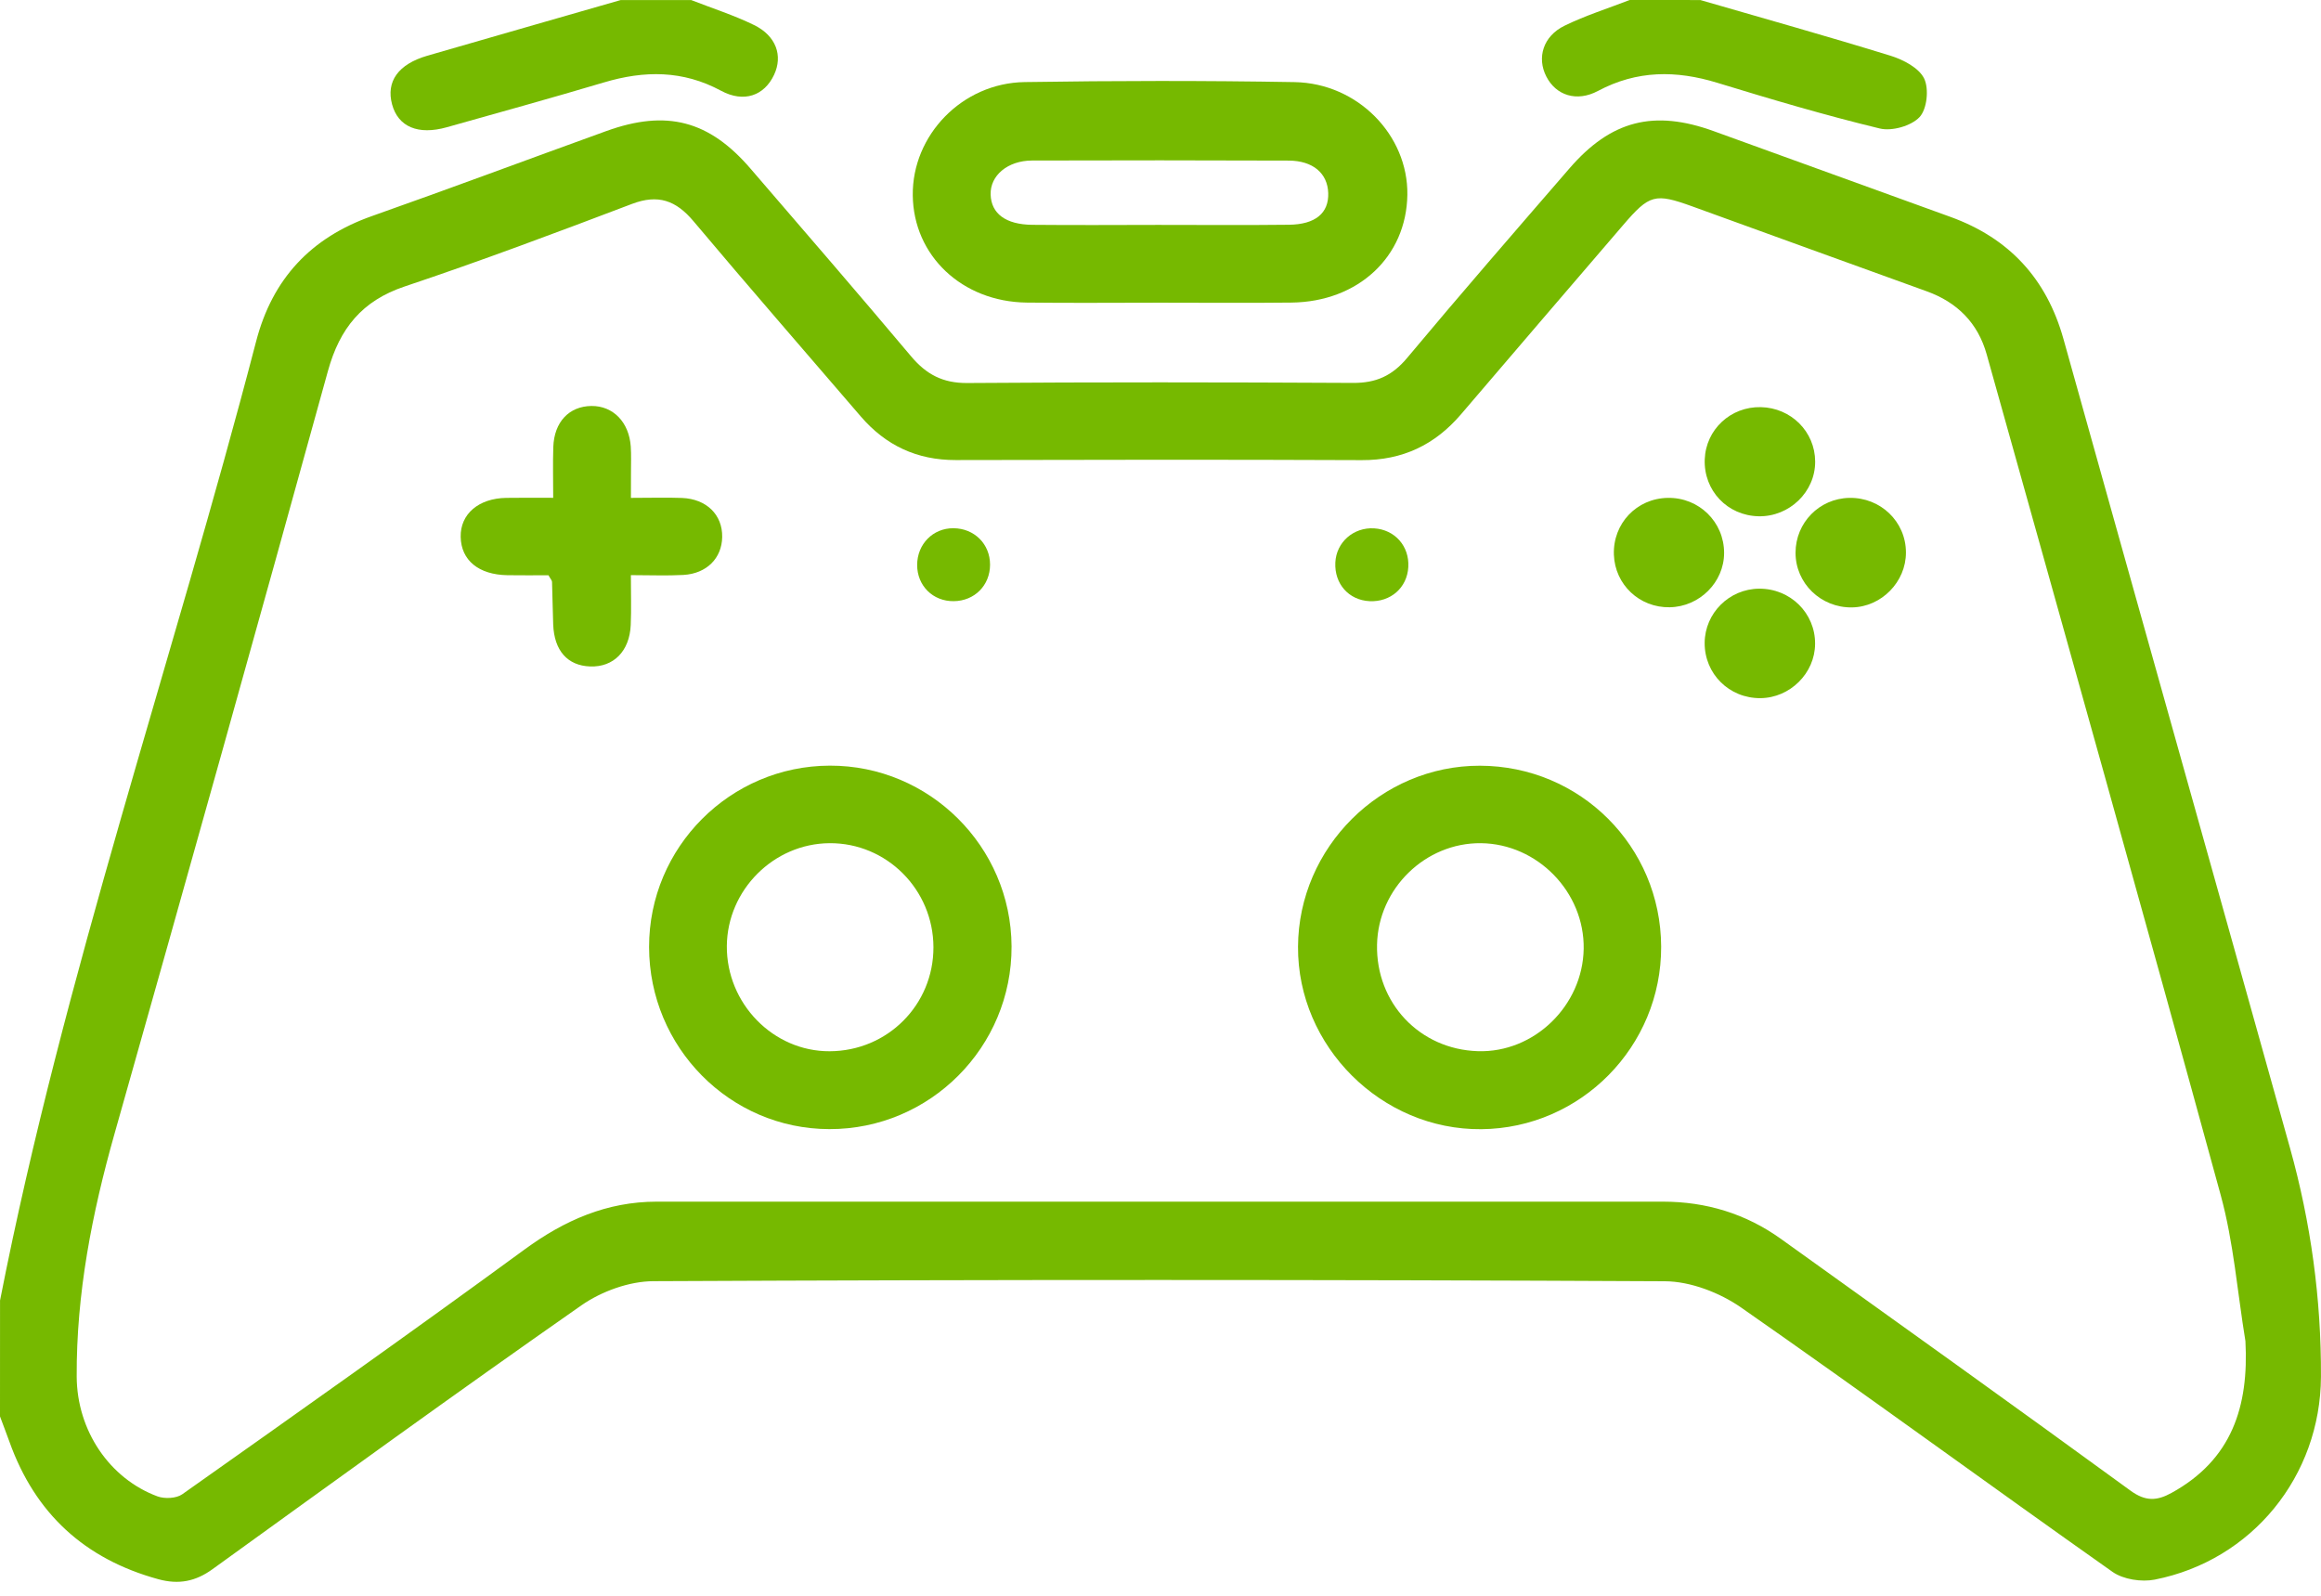
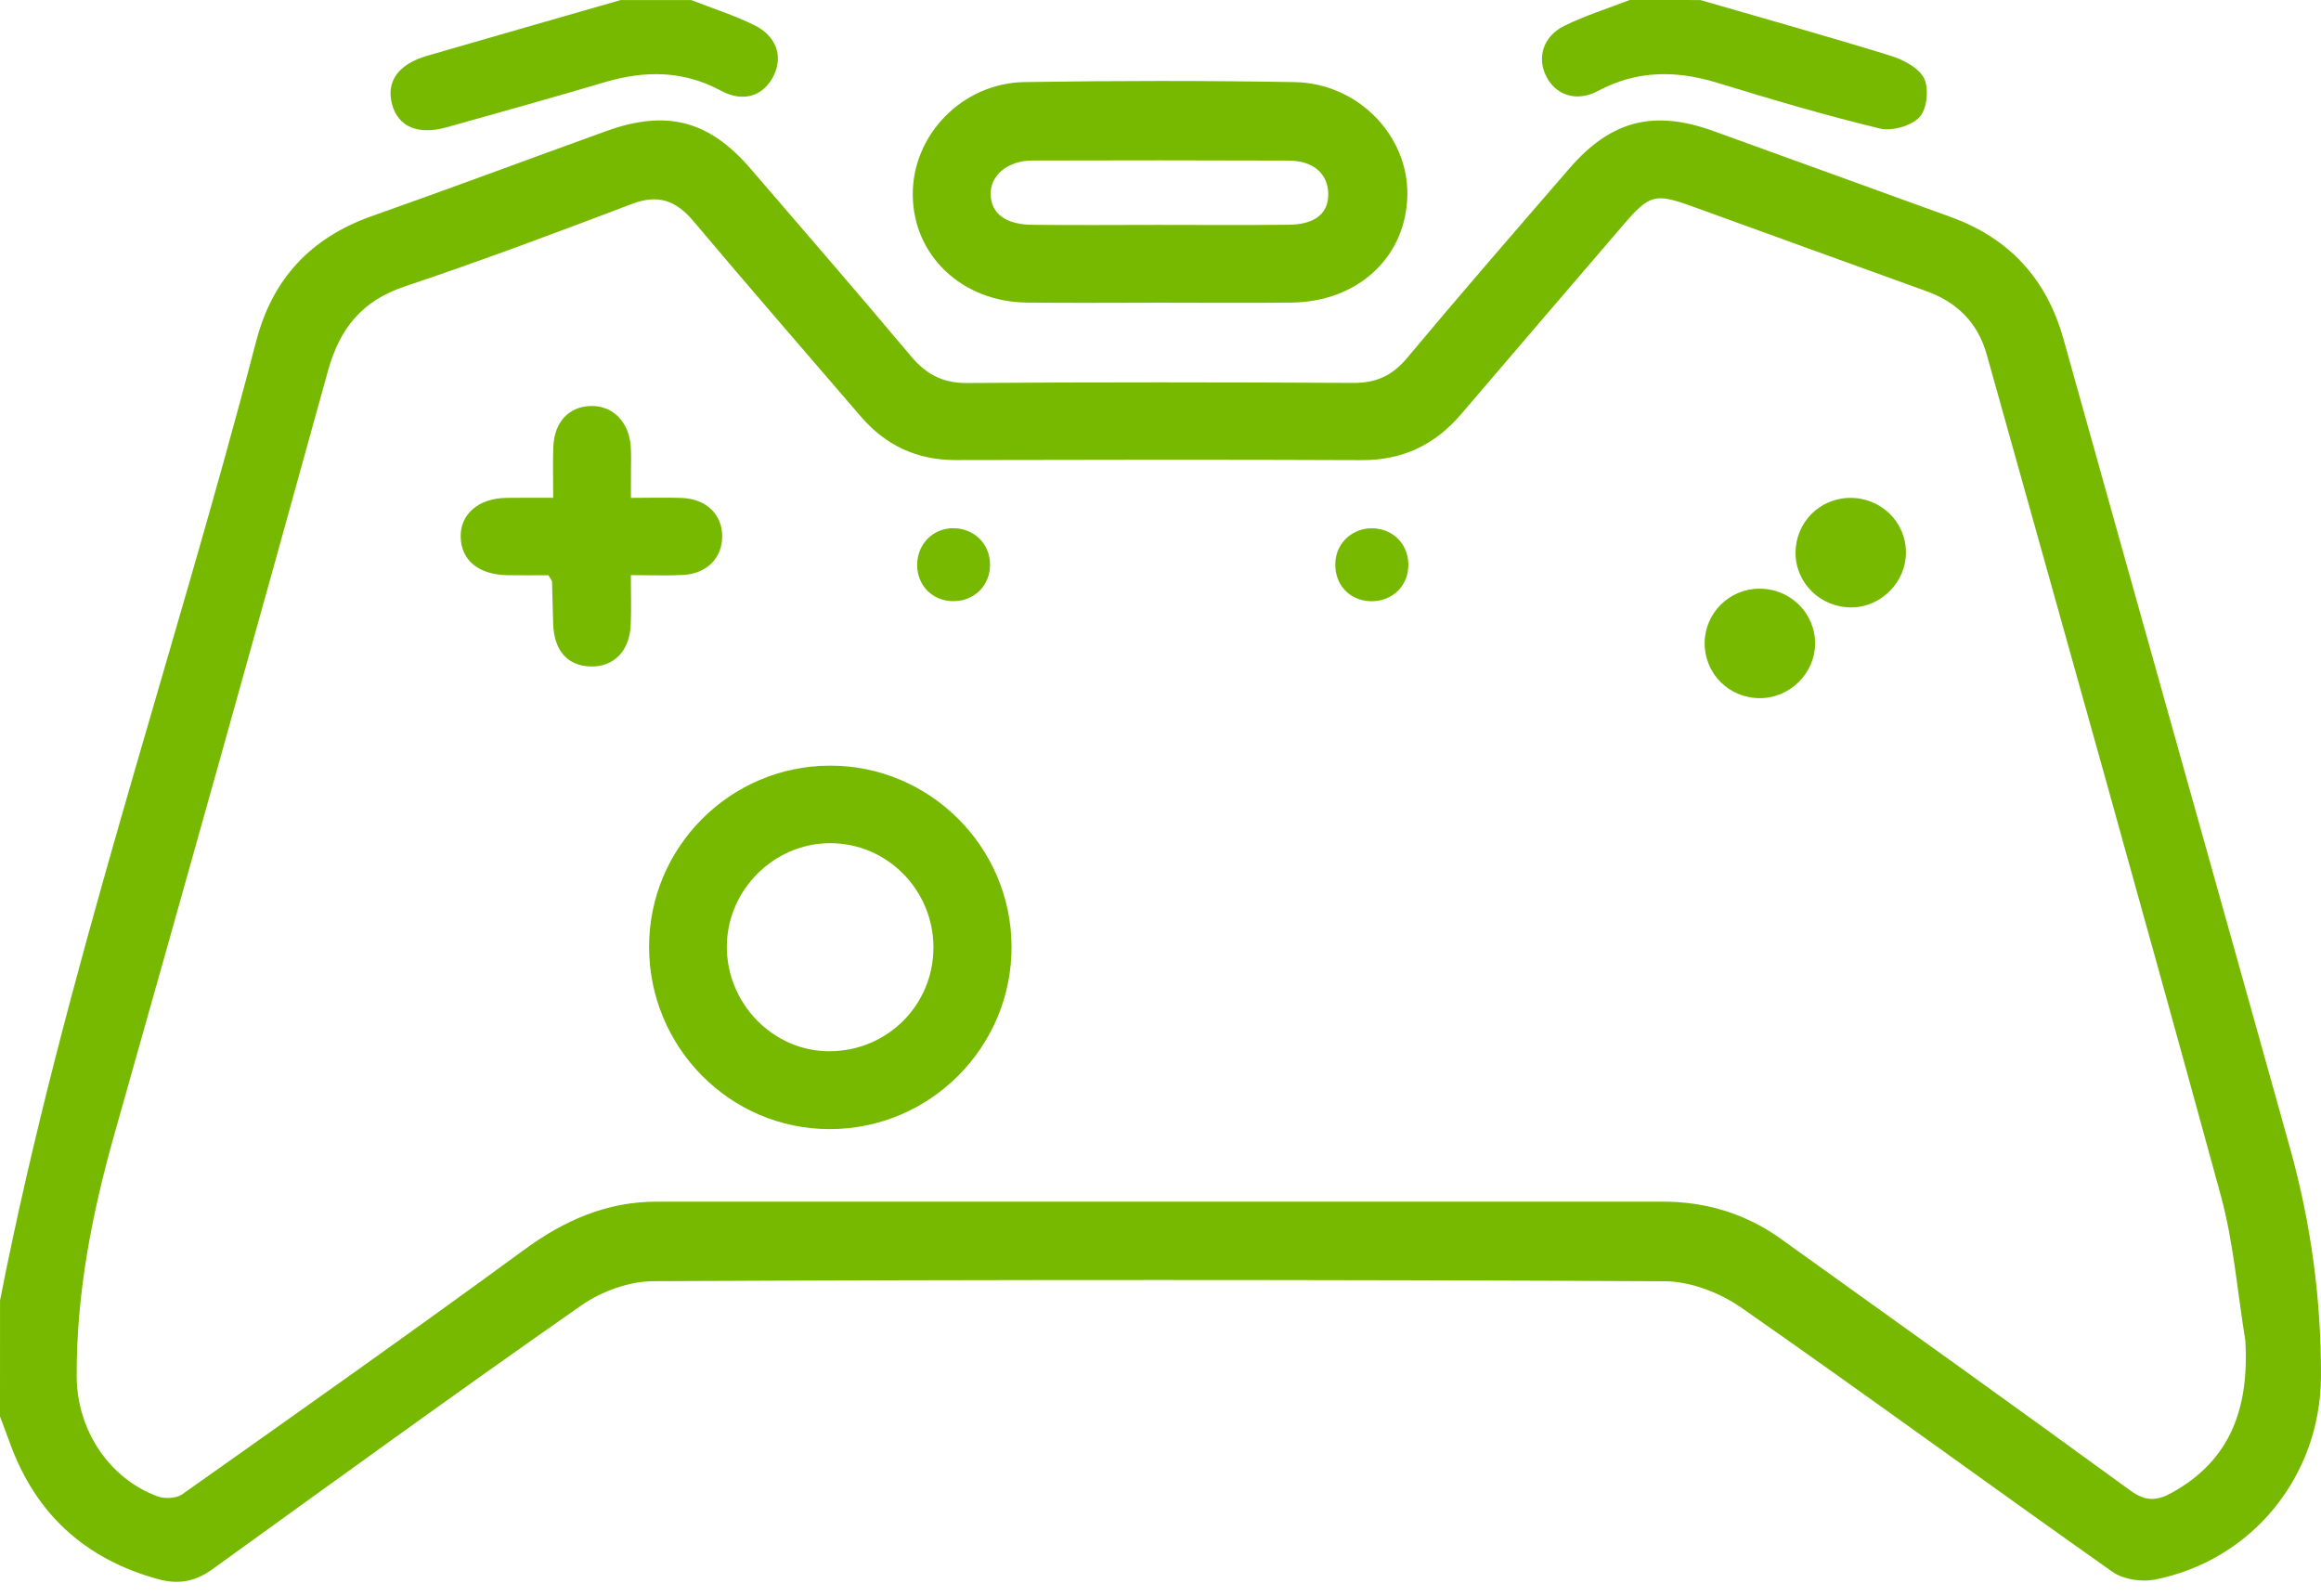
<svg xmlns="http://www.w3.org/2000/svg" width="64" height="44" viewBox="0 0 64 44" fill="none">
  <path d="M0.001 35.858C1.76 26.885 4.764 18.244 7.062 9.414C7.511 7.686 8.572 6.551 10.258 5.957C12.417 5.195 14.564 4.392 16.718 3.614C18.38 3.014 19.553 3.321 20.696 4.651C22.177 6.371 23.662 8.088 25.122 9.824C25.54 10.321 25.994 10.565 26.668 10.561C30.215 10.535 33.762 10.539 37.307 10.558C37.943 10.563 38.391 10.36 38.8 9.87C40.27 8.11 41.774 6.38 43.275 4.645C44.423 3.317 45.604 3.018 47.254 3.616C49.427 4.404 51.601 5.193 53.776 5.978C55.399 6.564 56.432 7.681 56.898 9.345C58.975 16.781 61.068 24.212 63.144 31.649C63.72 33.71 64.008 35.816 63.999 37.958C63.986 40.702 62.1 43.025 59.414 43.555C59.05 43.626 58.55 43.55 58.254 43.343C54.83 40.928 51.449 38.449 48.011 36.053C47.42 35.642 46.614 35.331 45.906 35.328C36.61 35.281 27.315 35.282 18.019 35.326C17.35 35.328 16.586 35.606 16.032 35.992C12.615 38.378 9.241 40.827 5.861 43.266C5.393 43.605 4.93 43.698 4.364 43.543C2.334 42.986 0.968 41.732 0.261 39.755C0.177 39.521 0.086 39.288 0 39.055C0.001 37.99 0.001 36.924 0.001 35.858ZM61.916 36.978C61.695 35.634 61.592 34.258 61.234 32.951C59.117 25.216 56.944 17.495 54.781 9.769C54.54 8.909 53.974 8.337 53.128 8.032C50.972 7.257 48.822 6.47 46.667 5.692C45.634 5.319 45.484 5.359 44.757 6.206C43.263 7.944 41.773 9.684 40.284 11.426C39.565 12.266 38.674 12.693 37.547 12.687C33.815 12.671 30.084 12.676 26.351 12.685C25.283 12.687 24.422 12.282 23.733 11.48C22.194 9.688 20.643 7.907 19.123 6.1C18.642 5.528 18.15 5.347 17.425 5.623C15.348 6.412 13.266 7.193 11.161 7.898C9.979 8.294 9.368 9.055 9.043 10.228C7.105 17.248 5.139 24.258 3.157 31.264C2.536 33.459 2.103 35.673 2.115 37.958C2.123 39.446 3.02 40.77 4.344 41.26C4.542 41.332 4.862 41.317 5.026 41.201C8.184 38.969 11.342 36.737 14.463 34.453C15.568 33.644 16.735 33.134 18.108 33.133C27.357 33.131 36.606 33.133 45.854 33.133C47.047 33.133 48.141 33.466 49.111 34.162C52.329 36.468 55.55 38.771 58.748 41.102C59.161 41.403 59.476 41.385 59.876 41.165C61.547 40.247 62.012 38.775 61.916 36.978Z" fill="#76B900" />
  <path d="M19.061 0.002C19.638 0.228 20.233 0.417 20.788 0.688C21.402 0.986 21.593 1.537 21.344 2.064C21.074 2.638 20.512 2.842 19.882 2.502C18.829 1.934 17.767 1.941 16.656 2.272C15.215 2.701 13.768 3.101 12.322 3.508C11.528 3.732 10.978 3.497 10.811 2.877C10.642 2.248 10.98 1.77 11.781 1.537C13.558 1.021 15.337 0.514 17.113 0.002C17.763 0.002 18.412 0.002 19.061 0.002Z" fill="#76B900" />
  <path d="M46.886 0.001C48.637 0.509 50.392 1 52.134 1.538C52.484 1.647 52.914 1.872 53.057 2.165C53.195 2.45 53.136 3.01 52.93 3.229C52.701 3.473 52.169 3.624 51.834 3.543C50.328 3.179 48.839 2.738 47.357 2.284C46.219 1.935 45.139 1.934 44.064 2.507C43.474 2.822 42.902 2.628 42.638 2.108C42.373 1.591 42.55 0.998 43.139 0.71C43.717 0.427 44.337 0.233 44.938 0C45.588 0.001 46.236 0.001 46.886 0.001Z" fill="#76B900" />
  <path d="M31.992 8.346C30.764 8.346 29.534 8.358 28.306 8.343C26.525 8.319 25.188 7.049 25.169 5.387C25.149 3.732 26.527 2.289 28.254 2.263C30.735 2.224 33.216 2.221 35.697 2.264C37.442 2.295 38.83 3.731 38.807 5.37C38.783 7.078 37.453 8.323 35.61 8.343C34.404 8.357 33.198 8.346 31.992 8.346ZM31.932 6.201C33.134 6.201 34.337 6.211 35.539 6.197C36.275 6.189 36.643 5.874 36.625 5.323C36.607 4.779 36.207 4.431 35.533 4.428C33.176 4.419 30.817 4.419 28.459 4.426C27.784 4.428 27.3 4.842 27.316 5.363C27.331 5.889 27.731 6.192 28.466 6.199C29.62 6.21 30.776 6.203 31.932 6.201Z" fill="#76B900" />
-   <path d="M45.805 26.101C45.815 28.853 43.592 31.11 40.846 31.135C38.093 31.16 35.776 28.853 35.792 26.103C35.807 23.364 38.074 21.108 40.808 21.113C43.573 21.119 45.795 23.337 45.805 26.101ZM37.971 26.045C37.936 27.654 39.146 28.934 40.751 28.984C42.301 29.033 43.644 27.732 43.669 26.16C43.693 24.598 42.396 23.266 40.835 23.249C39.301 23.234 38.004 24.5 37.971 26.045Z" fill="#76B900" />
  <path d="M17.898 26.113C17.894 23.363 20.13 21.118 22.882 21.111C25.629 21.104 27.879 23.341 27.893 26.092C27.906 28.87 25.644 31.14 22.868 31.133C20.127 31.128 17.902 28.88 17.898 26.113ZM25.739 26.118C25.736 24.529 24.45 23.239 22.875 23.249C21.333 23.259 20.055 24.54 20.042 26.083C20.03 27.67 21.322 28.993 22.877 28.986C24.472 28.98 25.742 27.707 25.739 26.118Z" fill="#76B900" />
  <path d="M17.397 13.728C17.937 13.728 18.372 13.714 18.807 13.73C19.485 13.758 19.924 14.196 19.914 14.807C19.905 15.391 19.487 15.816 18.843 15.853C18.387 15.878 17.93 15.858 17.396 15.858C17.396 16.368 17.411 16.802 17.392 17.234C17.36 17.958 16.916 18.4 16.272 18.376C15.649 18.354 15.282 17.941 15.254 17.22C15.239 16.828 15.236 16.435 15.222 16.044C15.221 16.003 15.18 15.964 15.123 15.861C14.771 15.861 14.382 15.867 13.992 15.86C13.199 15.847 12.715 15.45 12.703 14.804C12.69 14.175 13.195 13.739 13.962 13.728C14.354 13.721 14.745 13.726 15.254 13.726C15.254 13.23 15.242 12.777 15.257 12.324C15.281 11.634 15.694 11.2 16.31 11.194C16.905 11.189 17.347 11.639 17.393 12.313C17.408 12.543 17.399 12.774 17.399 13.005C17.397 13.21 17.397 13.415 17.397 13.728Z" fill="#76B900" />
-   <path d="M46.041 16.744C45.208 16.759 44.531 16.12 44.502 15.295C44.471 14.436 45.13 13.74 45.991 13.728C46.848 13.714 47.54 14.391 47.541 15.245C47.541 16.052 46.865 16.73 46.041 16.744Z" fill="#76B900" />
  <path d="M50.992 13.728C51.855 13.711 52.553 14.383 52.555 15.232C52.558 16.044 51.879 16.735 51.069 16.748C50.211 16.762 49.508 16.083 49.511 15.238C49.513 14.412 50.166 13.745 50.992 13.728Z" fill="#76B900" />
  <path d="M48.504 16.232C49.366 16.224 50.056 16.905 50.05 17.754C50.045 18.563 49.359 19.243 48.543 19.25C47.682 19.257 46.998 18.579 47.005 17.723C47.011 16.906 47.682 16.238 48.504 16.232Z" fill="#76B900" />
-   <path d="M48.493 14.235C47.63 14.218 46.974 13.524 47.007 12.665C47.039 11.842 47.721 11.208 48.553 11.226C49.388 11.244 50.047 11.902 50.052 12.723C50.058 13.56 49.342 14.252 48.493 14.235Z" fill="#76B900" />
  <path d="M36.821 15.511C36.847 14.952 37.32 14.535 37.889 14.568C38.462 14.602 38.866 15.059 38.833 15.636C38.801 16.205 38.345 16.605 37.763 16.576C37.19 16.547 36.793 16.098 36.821 15.511Z" fill="#76B900" />
  <path d="M27.3 15.568C27.3 16.141 26.872 16.571 26.297 16.576C25.724 16.582 25.289 16.15 25.29 15.577C25.291 15.002 25.728 14.56 26.29 14.565C26.866 14.567 27.3 15.001 27.3 15.568Z" fill="#76B900" />
</svg>